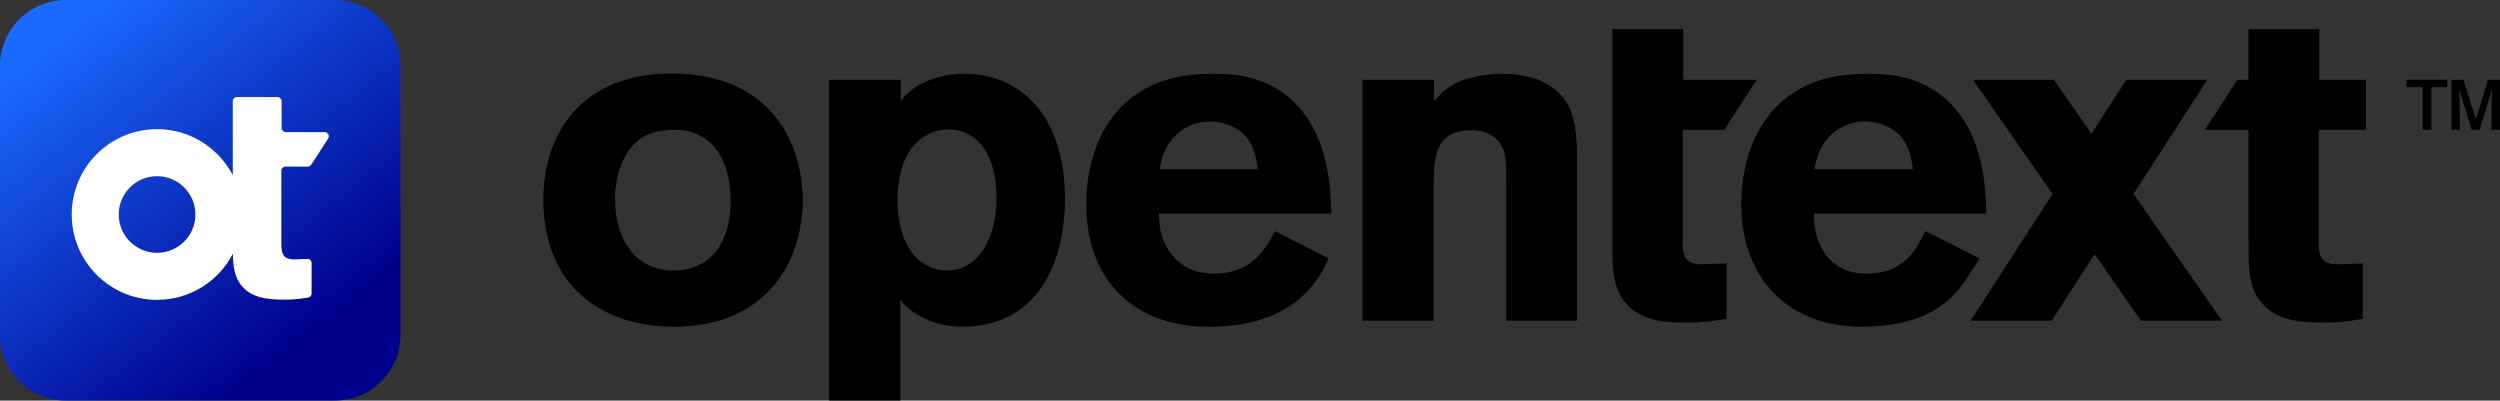
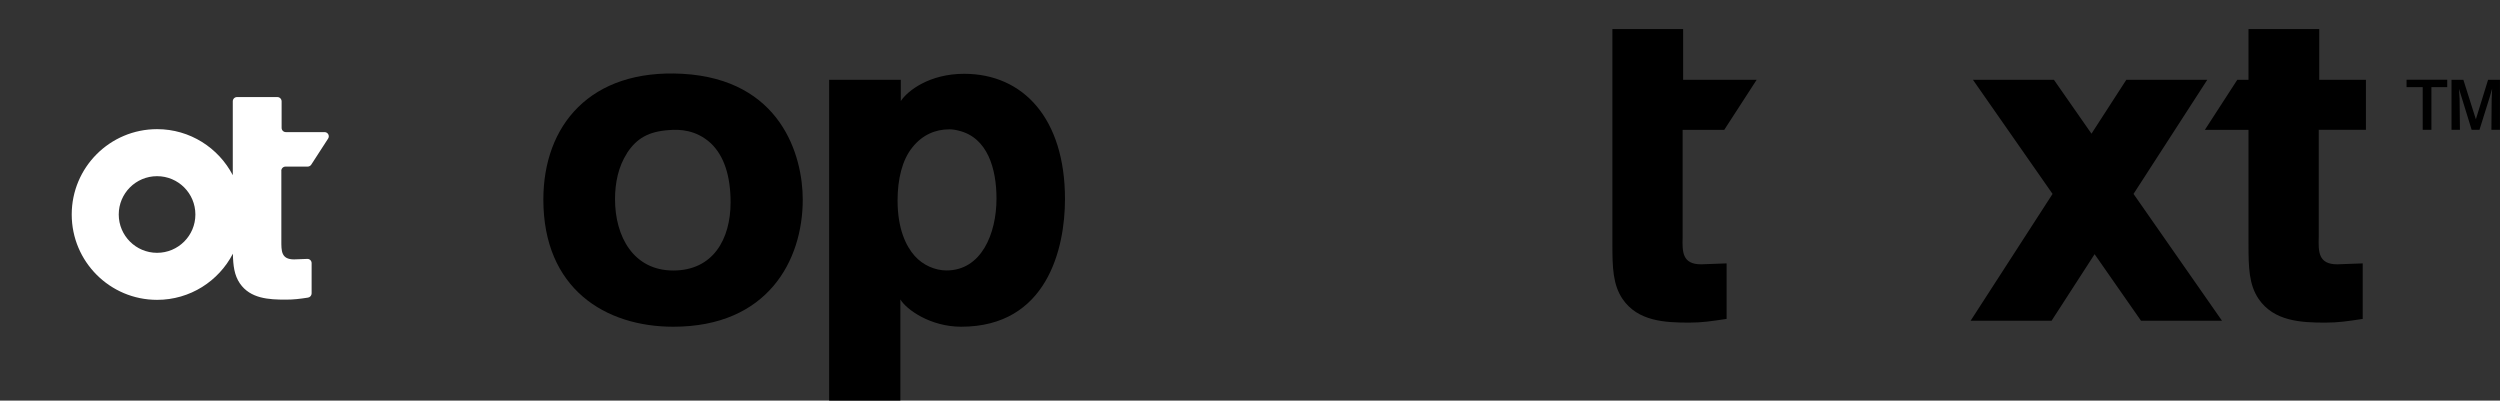
<svg xmlns="http://www.w3.org/2000/svg" id="_레이어_1" data-name="레이어_1" viewBox="0 0 350 56.081">
  <rect x="0" y="0" width="350" height="56.081" fill="#333333" stroke="none" />
  <defs>
    <style>      .st0 {        fill: #fff;      }      .st1 {        fill: url(#_무제_그라디언트_3);      }    </style>
    <linearGradient id="_무제_그라디언트_3" data-name="무제 그라디언트 3" x1="42.738" y1="75.27" x2="8.991" y2="118.183" gradientTransform="translate(0 122) scale(1 -1)" gradientUnits="userSpaceOnUse">
      <stop offset="0" stop-color="#00008b" />
      <stop offset="1" stop-color="#1a6aff" />
    </linearGradient>
  </defs>
  <g id="Layer_1-2">
    <g>
      <path d="M112.385,27.937c0,8.546-4.921,17.805-18.127,17.805-9.512,0-18.188-5.312-18.188-17.805,0-10.355,6.538-18.318,19.483-17.605,13.788.774,16.831,11.458,16.831,17.605h0ZM87.789,21.438c-1.226,1.893-1.686,4.169-1.686,6.446,0,5.243,2.591,9.987,8.155,9.987,5.564,0,8.025-4.369,8.025-9.55,0-3.664-.904-6.507-2.782-8.278-2.069-1.893-4.399-1.954-5.825-1.832-2.851.192-4.53,1.134-5.894,3.219h.008v.008Z" />
-       <path d="M200.772,14.149c.973-1.035,1.617-1.809,3.365-2.652,1.556-.644,3.756-1.165,6.147-1.165,2.008,0,4.269.322,6.024,1.295,3.564,1.878,4.468,4.921,4.468,10.163v23.109h-9.903v-19.031c0-3.043-.061-4.147-.452-5.051-.774-1.809-2.522-2.591-4.468-2.591-5.243,0-5.243,4.208-5.243,8.416v18.257h-9.972V11.175h10.033v2.981h0v-.008Z" />
-       <path d="M186.002,36.169c-.912,1.924-3.855,9.573-16.831,9.573-10.033,0-17.092-6.139-17.092-17.207,0-8.155,4.016-18.203,17.352-18.203,2.008,0,7.833-.245,12.171,4.415,4.399,4.729,4.66,11.328,4.79,15.145h-24.143c-.061,4.208,2.33,8.416,7.703,8.416s7.312-3.564,8.546-5.955l7.511,3.817h-.008ZM176.1,23.676c-.192-1.426-.452-3.303-1.878-4.79-1.226-1.226-3.104-1.878-4.852-1.878-2.391,0-4.078,1.165-5.051,2.2-1.357,1.487-1.686,3.043-2.008,4.468h13.788l-0.0 0Z" />
      <path d="M324.623,18.173h6.607v-6.998h-6.538v-7.105h-9.903v7.105h-1.571l-4.537,7.005h6.109v16.042c0,3.234.061,5.633,1.426,7.642,2.138,3.104,5.894,3.303,9.32,3.303,1.809,0,3.104-.192,5.243-.521v-7.772l-3.564.13c-2.652,0-2.652-1.748-2.591-3.817v-15.015h0l0-0Z" />
      <path d="M225.735,4.07h9.903v7.105h10.293l-4.537,7.005h-5.825v15.007c-.061,2.069-.061,3.817,2.591,3.817l3.564-.13v7.772c-2.138.322-3.434.521-5.243.521-3.434,0-7.189-.192-9.32-3.303-1.357-2.008-1.426-4.399-1.426-7.642V4.07h0Z" />
      <path d="M340.404,18.173h-1.226v-5.971h-2.261v-1.035h5.695v1.035h-2.215v5.971h.008ZM350,18.173h-1.203l.038-4.323.061-1.433-.337,1.18-1.433,4.576h-1.096l-1.41-4.576-.36-1.157.084,1.41.046,4.323h-1.18v-6.998h1.663l1.748,5.526,1.709-5.526h1.663v7.005h.008v-.008Z" />
-       <path d="M277.141,36.199l-1.893,2.928c-1.778,2.606-5.12,6.614-14.685,6.614s-16.778-6.139-16.778-17.207c0-8.155,4.016-18.203,17.352-18.203,2.008,0,7.833-.245,12.171,4.415,4.399,4.729,4.66,11.328,4.79,15.145h-24.143c-.061,4.208,2.016,8.416,7.389,8.416s6.998-3.564,8.232-5.955l7.573,3.848h-.008ZM267.798,23.676c-.192-1.426-.452-3.303-1.878-4.79-1.226-1.226-3.104-1.878-4.852-1.878-2.391,0-4.078,1.165-5.051,2.2-1.357,1.487-1.686,3.043-2.008,4.468h13.788v0Z" />
      <polygon points="311.08 44.906 298.694 27.148 309.018 11.175 297.682 11.175 292.807 18.717 287.55 11.175 276.214 11.175 287.358 27.148 275.884 44.906 287.22 44.906 293.244 35.586 299.744 44.906 311.08 44.906" />
      <path d="M126.112,14.149c.95-1.449,4.009-3.817,8.868-3.817,8.285,0,14.118,6.277,14.118,17.544,0,6.929-2.522,17.866-14.532,17.866-4.315,0-7.665-2.399-8.515-3.817v14.149h-9.972V11.175h10.033v2.981h0l0-.008ZM132.841,18.111c-1.809,0-3.687.72-5.112,2.529-1.426,1.748-2.069,4.461-2.069,7.412,0,3.978,1.165,6.385,2.391,7.772,1.15,1.295,2.851,2.039,4.468,2.039,4.852,0,6.99-5.112,6.99-10.056,0-4.154-1.226-8.554-5.312-9.519-.452-.123-.904-.184-1.357-.184h0v.008Z" />
    </g>
  </g>
-   <path class="st1" d="M46.846,0H9.228C4.131,0,0,4.131,0,9.228v37.625c0,5.097,4.131,9.228,9.228,9.228h37.625c5.097,0,9.228-4.131,9.228-9.228V9.228c0-5.097-4.131-9.228-9.228-9.228h-.008Z" />
  <path class="st0" d="M39.38,23.913c0-.322.268-.59.59-.59h3.104c.199,0,.383-.1.498-.268l2.361-3.648c.261-.391-.023-.912-.498-.912h-5.419c-.33,0-.59-.268-.59-.59v-3.717c0-.33-.268-.598-.59-.598h-5.656c-.33,0-.59.268-.59.59v10.347c-1.993-3.825-5.994-6.446-10.6-6.446-6.599,0-11.949,5.35-11.949,11.949s5.35,11.949,11.949,11.949c4.622,0,8.623-2.621,10.615-6.461.031,1.686.199,3.012.973,4.154,1.472,2.146,4.062,2.276,6.431,2.276,1.104,0,1.924-.1,3.112-.284.291-.046.506-.299.506-.59v-4.238c0-.337-.276-.605-.613-.59l-1.839.069c-1.832,0-1.786-1.203-1.786-2.637v-9.765l-.008-0ZM21.989,35.395c-2.959,0-5.365-2.399-5.365-5.365s2.399-5.365,5.365-5.365,5.365,2.399,5.365,5.365-2.399,5.365-5.365,5.365" />
</svg>